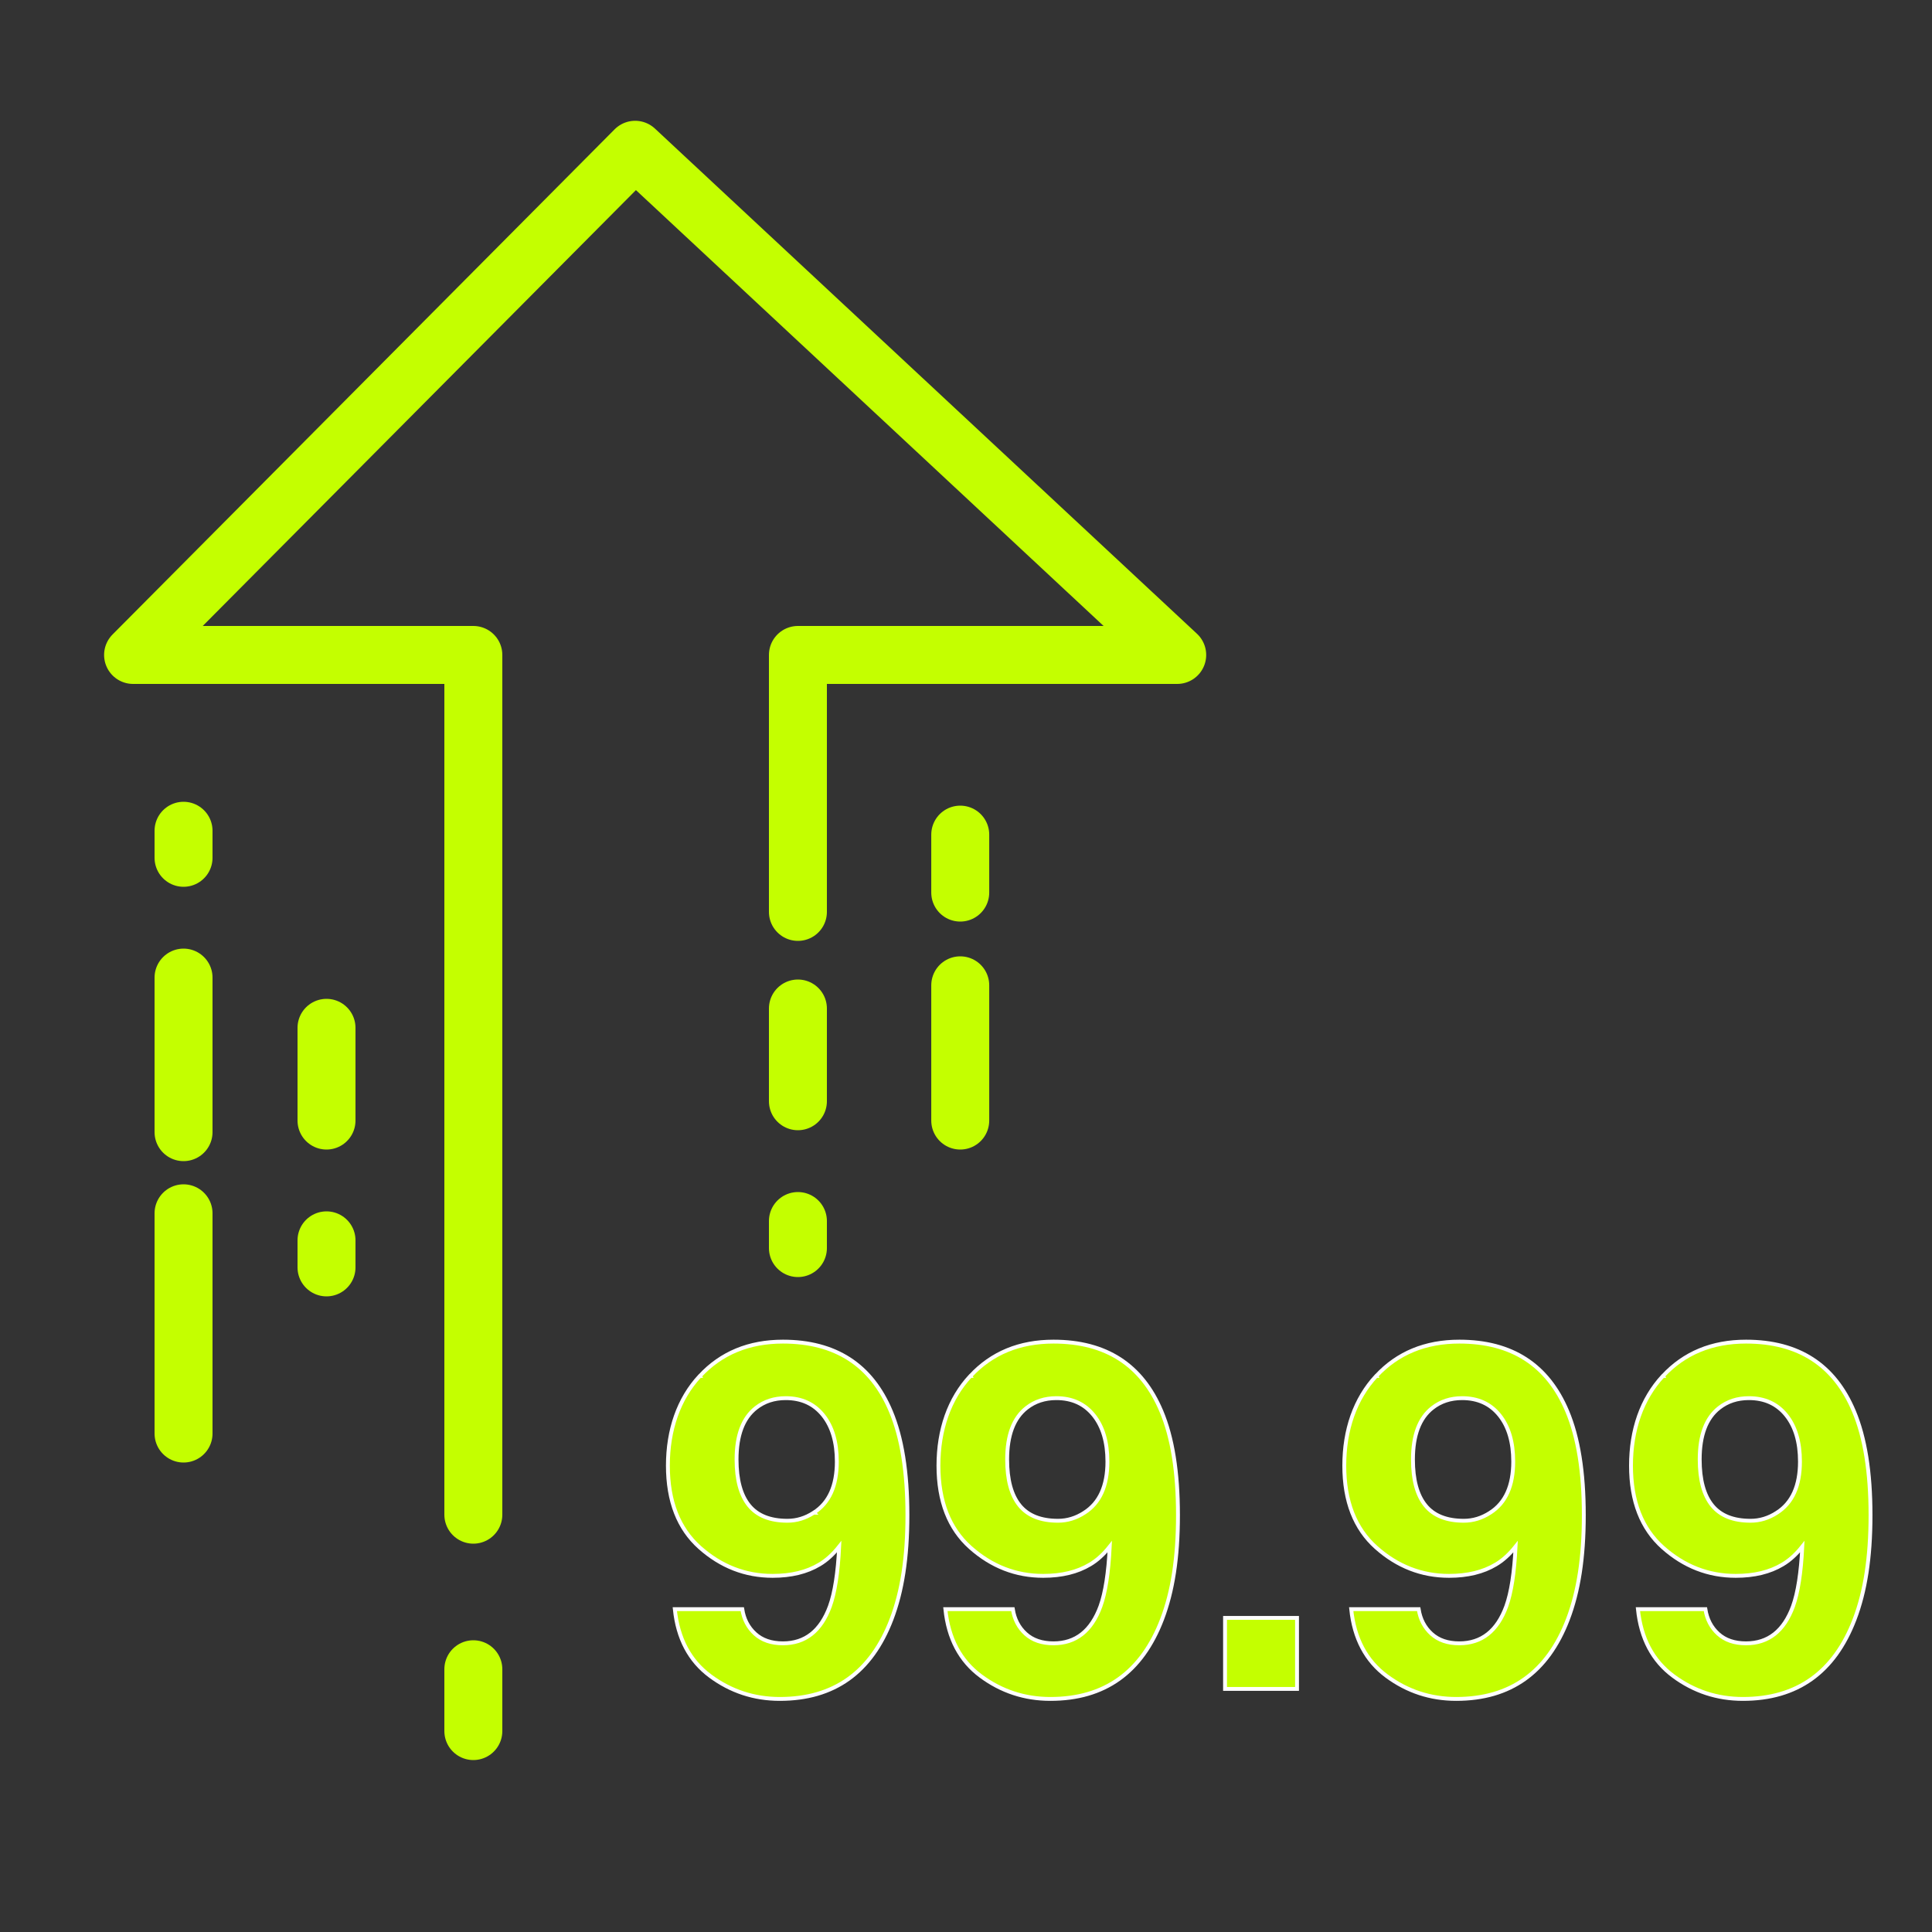
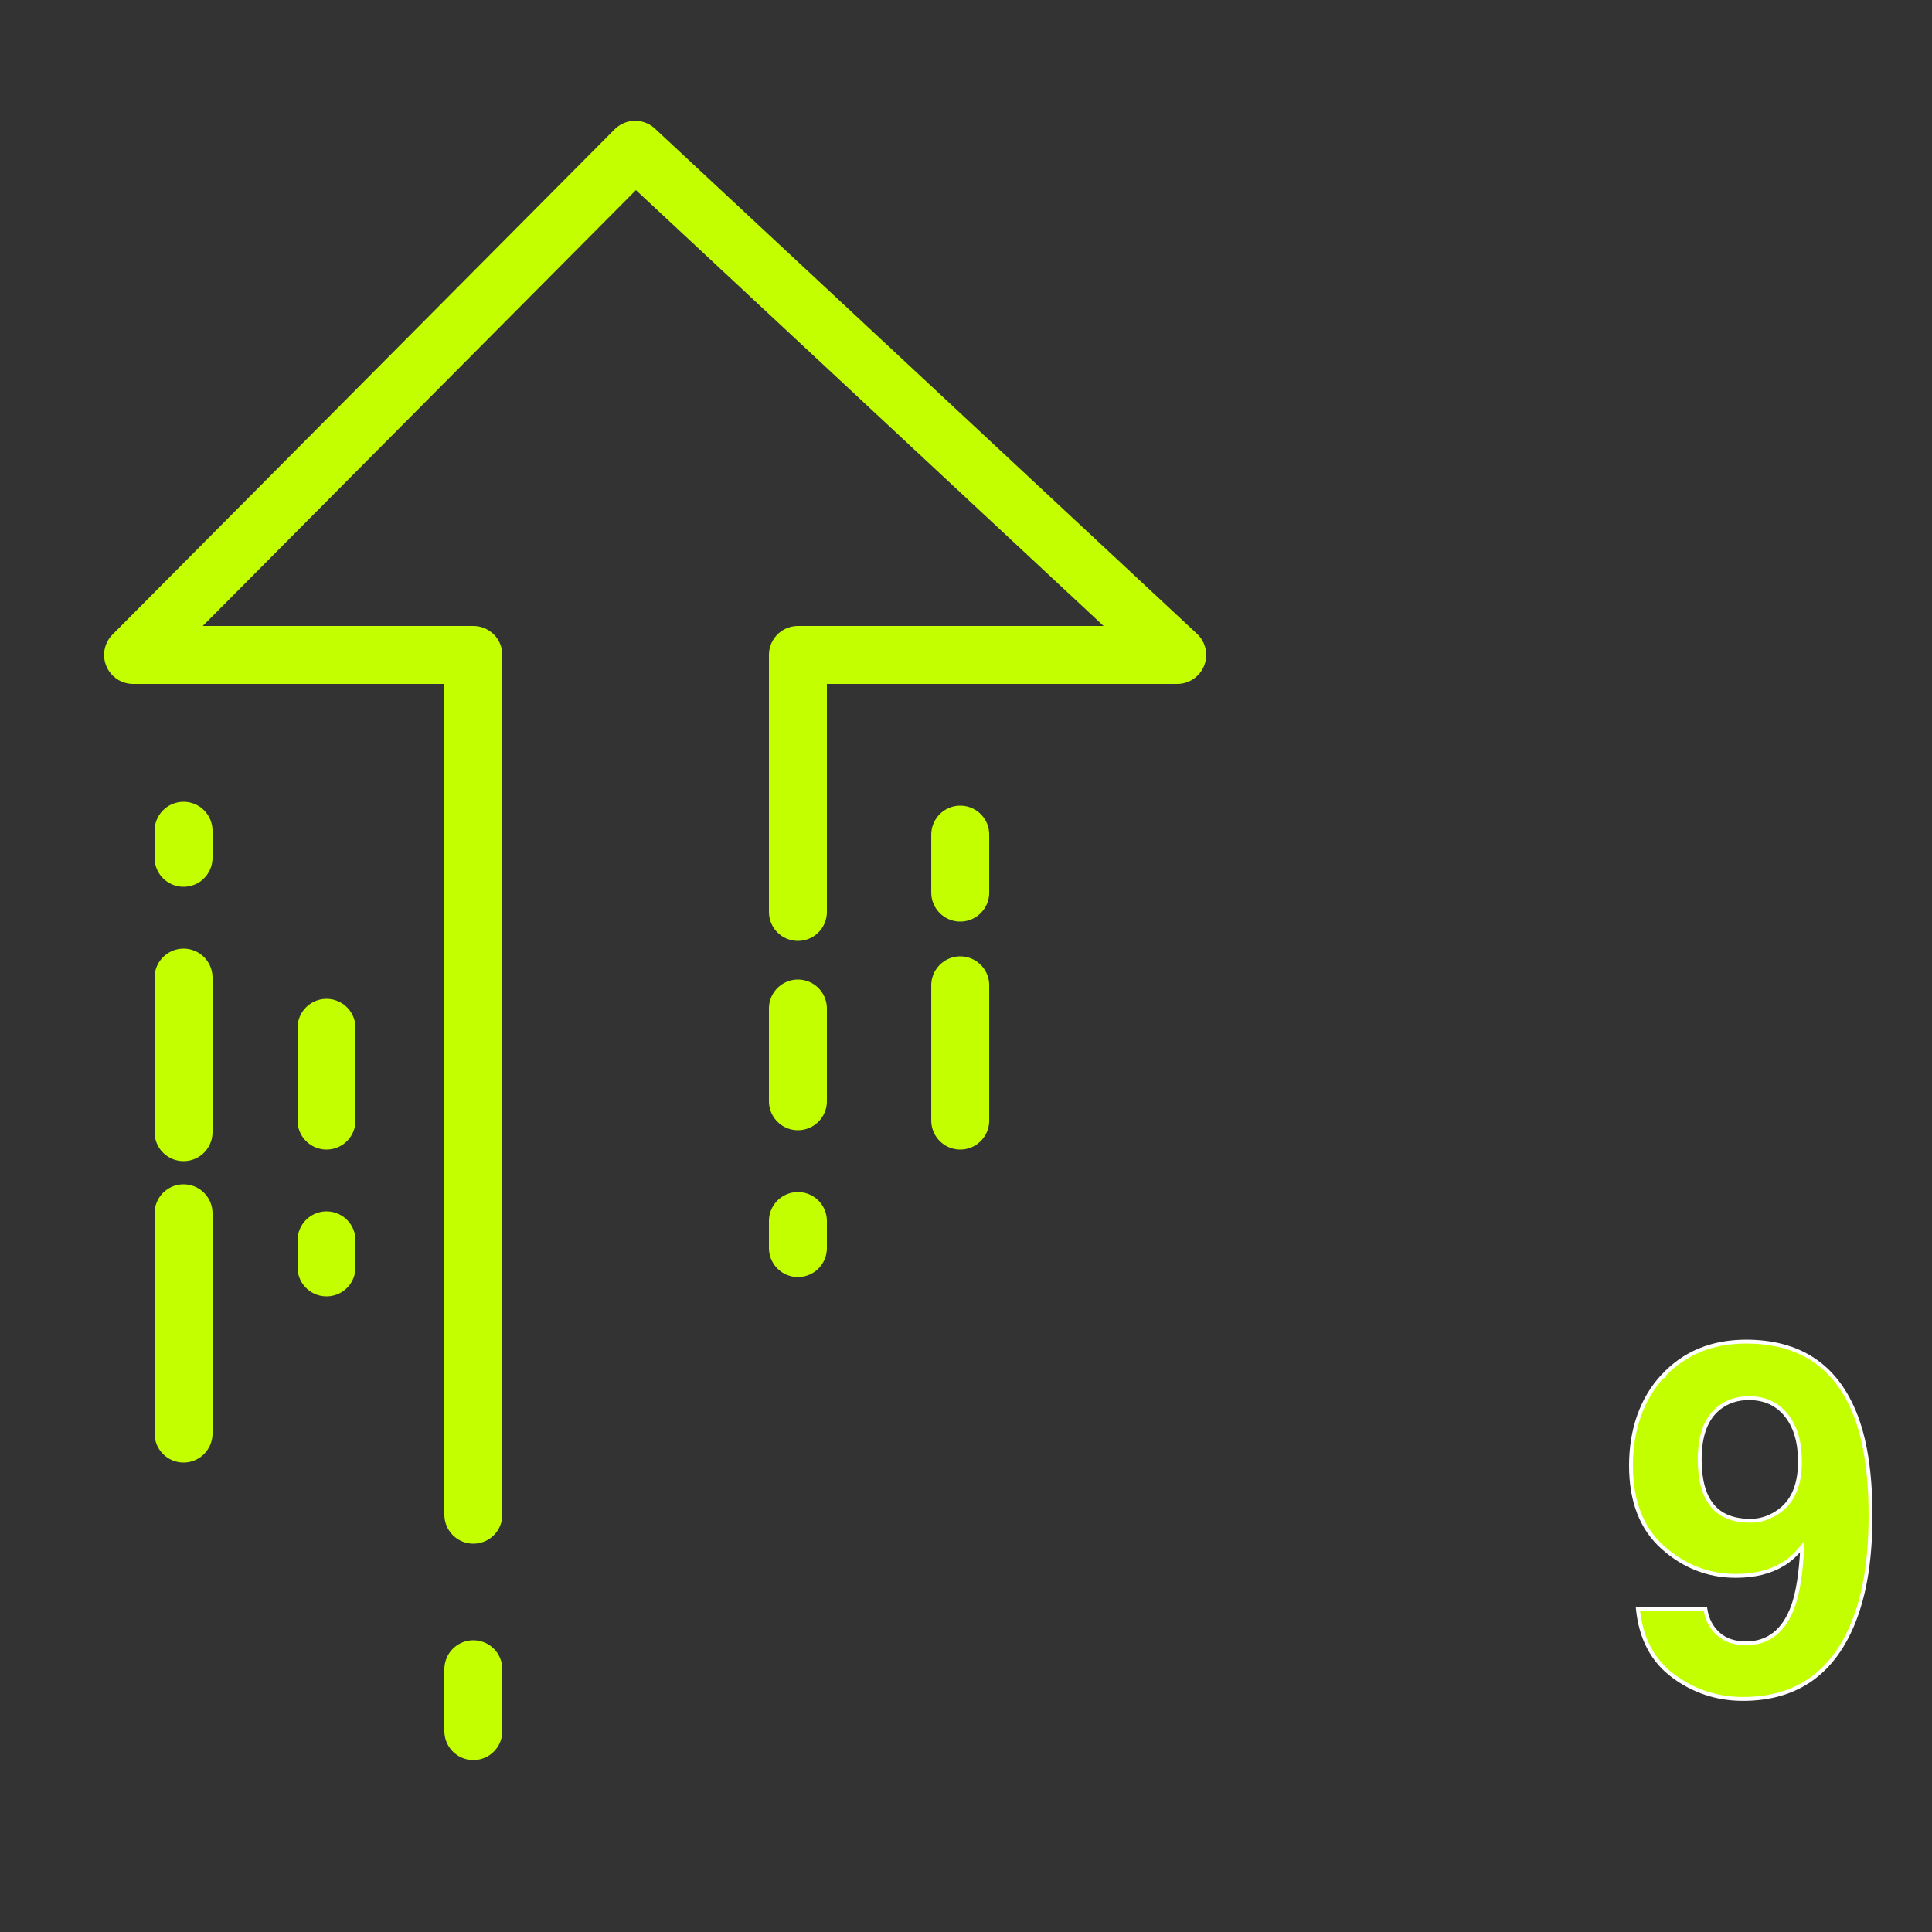
<svg xmlns="http://www.w3.org/2000/svg" id="Layer_1" version="1.1" viewBox="0 0 500 500">
  <rect x="0" y="0" width="500" height="500" fill="#333333" stroke="none" />
  <defs>
    <style>
      .st0 {
        fill: #c4ff00;
        stroke: #fff;
        stroke-miterlimit: 10;
      }

      .st1 {
        fill: none;
        stroke: #c4ff00;
        stroke-linecap: round;
        stroke-linejoin: round;
        stroke-width: 15px;
      }
    </style>
  </defs>
  <path class="st1" d="M122.5,432v16" />
  <path class="st1" d="M206.5,236v-66.5h98.16L164.38,38.76,34.44,169.5h88.06v222.5" />
  <path class="st1" d="M206.5,261v24" />
  <path class="st1" d="M206.5,316v7" />
  <path class="st1" d="M84.5,266v24" />
  <path class="st1" d="M84.5,321v7" />
  <path class="st1" d="M47.5,222v-7" />
  <path class="st1" d="M47.5,293v-40" />
  <path class="st1" d="M47.5,371v-57" />
  <path class="st1" d="M248.51,231v-15" />
  <path class="st1" d="M248.51,255v35" />
-   <path class="st0" d="M181.14,356.09c5.51-5.92,12.68-8.88,21.49-8.88,13.57,0,22.87,6.01,27.91,18.01,2.87,6.8,4.3,15.76,4.3,26.87s-1.37,19.78-4.12,26.99c-5.25,13.73-14.88,20.6-28.9,20.6-6.68,0-12.69-1.98-18.02-5.93-5.33-3.95-8.38-9.72-9.16-17.31h17.46c.41,2.62,1.52,4.76,3.32,6.39,1.8,1.64,4.2,2.46,7.19,2.46,5.78,0,9.84-3.2,12.17-9.59,1.27-3.52,2.07-8.67,2.4-15.43-1.6,2.01-3.3,3.55-5.1,4.61-3.28,1.97-7.32,2.95-12.11,2.95-7.09,0-13.38-2.45-18.88-7.35-5.49-4.9-8.24-11.96-8.24-21.18s2.76-17.29,8.27-23.21h.02ZM210.61,391.48c3.98-2.54,5.96-6.95,5.96-13.22,0-5.04-1.18-9.04-3.54-11.99-2.36-2.95-5.59-4.43-9.68-4.43-2.99,0-5.55.84-7.69,2.52-3.36,2.62-5.04,7.07-5.04,13.34,0,5.29,1.08,9.25,3.23,11.9s5.46,3.97,9.93,3.97c2.42,0,4.69-.7,6.82-2.09h.01Z" />
-   <path class="st0" d="M251.16,356.09c5.51-5.92,12.67-8.88,21.49-8.88,13.57,0,22.87,6.01,27.91,18.01,2.87,6.8,4.3,15.76,4.3,26.87s-1.37,19.78-4.12,26.99c-5.25,13.73-14.88,20.6-28.9,20.6-6.68,0-12.69-1.98-18.02-5.93-5.33-3.95-8.38-9.72-9.16-17.31h17.46c.41,2.62,1.52,4.76,3.32,6.39,1.8,1.64,4.2,2.46,7.19,2.46,5.78,0,9.84-3.2,12.17-9.59,1.27-3.52,2.07-8.67,2.4-15.43-1.6,2.01-3.3,3.55-5.1,4.61-3.28,1.97-7.32,2.95-12.11,2.95-7.09,0-13.38-2.45-18.88-7.35-5.49-4.9-8.24-11.96-8.24-21.18s2.76-17.29,8.27-23.21h.02ZM280.64,391.48c3.98-2.54,5.96-6.95,5.96-13.22,0-5.04-1.18-9.04-3.54-11.99-2.36-2.95-5.59-4.43-9.68-4.43-2.99,0-5.55.84-7.69,2.52-3.36,2.62-5.04,7.07-5.04,13.34,0,5.29,1.08,9.25,3.23,11.9s5.46,3.97,9.93,3.97c2.42,0,4.69-.7,6.83-2.09h0Z" />
-   <path class="st0" d="M317.04,418.71h18.63v18.38h-18.63v-18.38Z" />
-   <path class="st0" d="M356.19,356.09c5.51-5.92,12.67-8.88,21.49-8.88,13.57,0,22.87,6.01,27.91,18.01,2.87,6.8,4.3,15.76,4.3,26.87s-1.37,19.78-4.12,26.99c-5.25,13.73-14.88,20.6-28.9,20.6-6.68,0-12.69-1.98-18.02-5.93-5.33-3.95-8.38-9.72-9.16-17.31h17.46c.41,2.62,1.52,4.76,3.32,6.39,1.8,1.64,4.2,2.46,7.19,2.46,5.78,0,9.84-3.2,12.17-9.59,1.27-3.52,2.07-8.67,2.4-15.43-1.6,2.01-3.3,3.55-5.1,4.61-3.28,1.97-7.32,2.95-12.11,2.95-7.09,0-13.38-2.45-18.88-7.35-5.49-4.9-8.24-11.96-8.24-21.18s2.76-17.29,8.27-23.21h.02ZM385.66,391.48c3.98-2.54,5.96-6.95,5.96-13.22,0-5.04-1.18-9.04-3.54-11.99-2.36-2.95-5.59-4.43-9.68-4.43-2.99,0-5.55.84-7.69,2.52-3.36,2.62-5.04,7.07-5.04,13.34,0,5.29,1.08,9.25,3.23,11.9s5.46,3.97,9.93,3.97c2.42,0,4.69-.7,6.83-2.09h0Z" />
  <path class="st0" d="M430.39,356.09c5.51-5.92,12.67-8.88,21.49-8.88,13.57,0,22.87,6.01,27.91,18.01,2.87,6.8,4.3,15.76,4.3,26.87s-1.37,19.78-4.12,26.99c-5.25,13.73-14.88,20.6-28.9,20.6-6.68,0-12.69-1.98-18.02-5.93-5.33-3.95-8.38-9.72-9.16-17.31h17.46c.41,2.62,1.52,4.76,3.32,6.39,1.8,1.64,4.2,2.46,7.19,2.46,5.78,0,9.84-3.2,12.17-9.59,1.27-3.52,2.07-8.67,2.4-15.43-1.6,2.01-3.3,3.55-5.1,4.61-3.28,1.97-7.32,2.95-12.11,2.95-7.09,0-13.38-2.45-18.88-7.35-5.49-4.9-8.24-11.96-8.24-21.18s2.76-17.29,8.27-23.21h.02ZM459.87,391.48c3.98-2.54,5.96-6.95,5.96-13.22,0-5.04-1.18-9.04-3.54-11.99-2.36-2.95-5.59-4.43-9.68-4.43-2.99,0-5.55.84-7.69,2.52-3.36,2.62-5.04,7.07-5.04,13.34,0,5.29,1.08,9.25,3.23,11.9s5.46,3.97,9.93,3.97c2.42,0,4.69-.7,6.83-2.09h0Z" />
</svg>